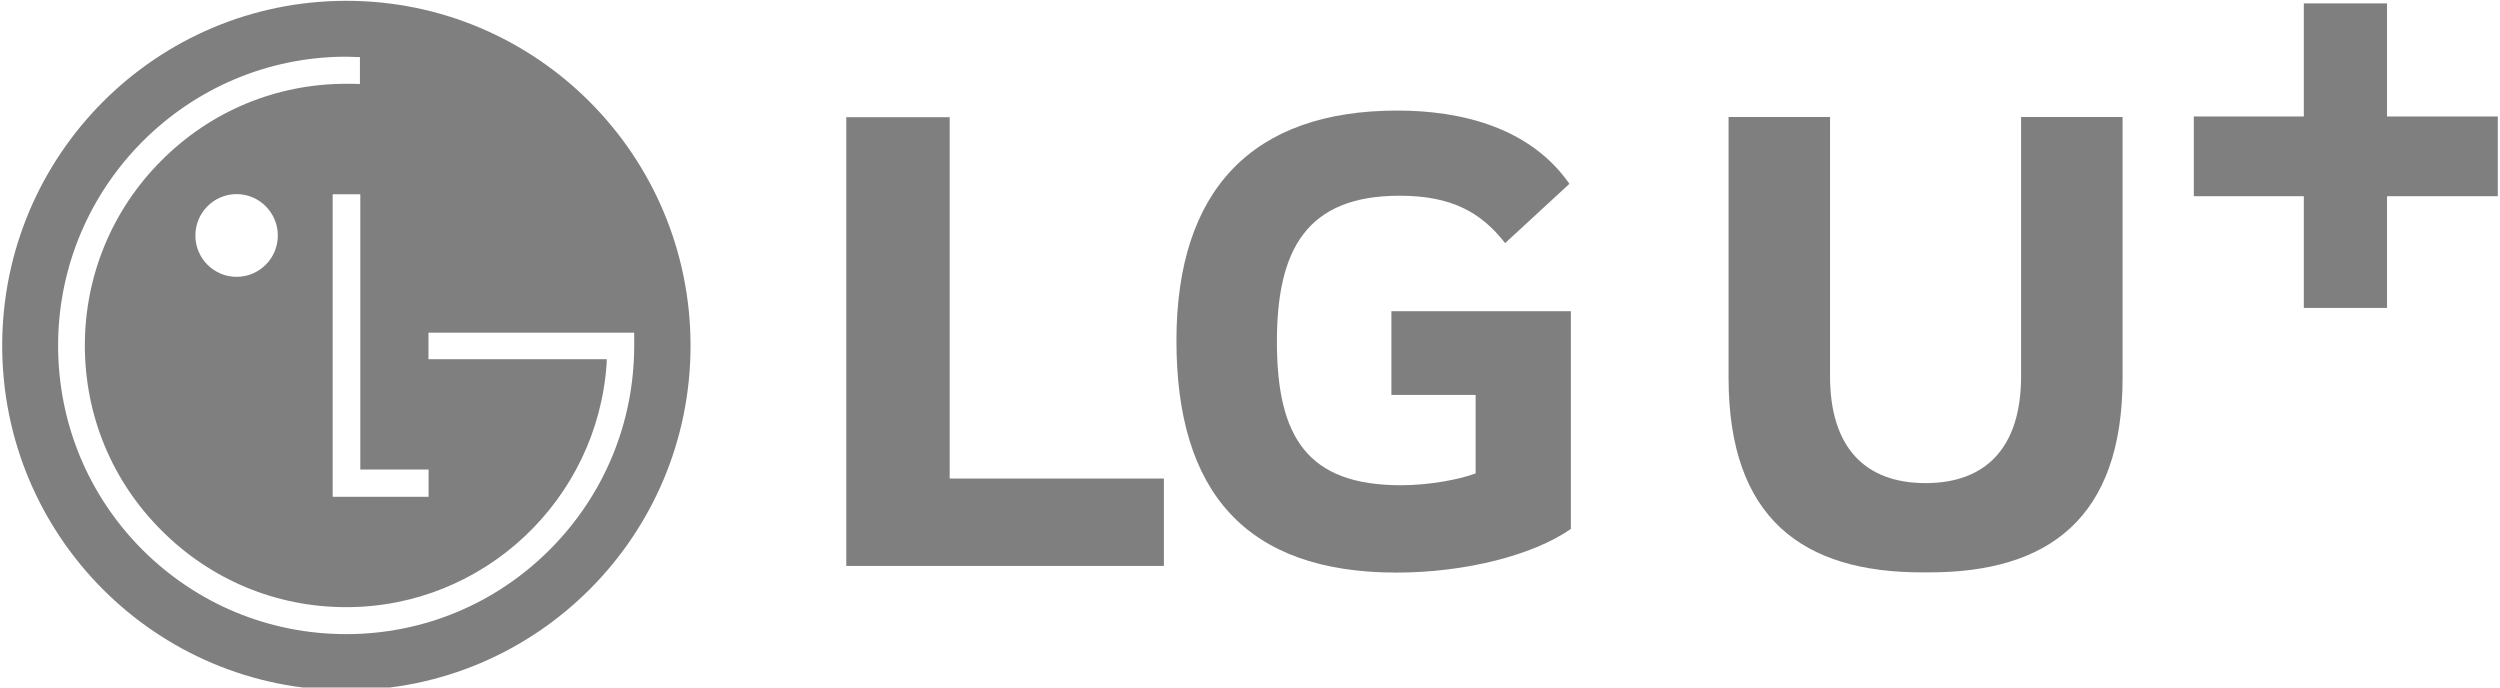
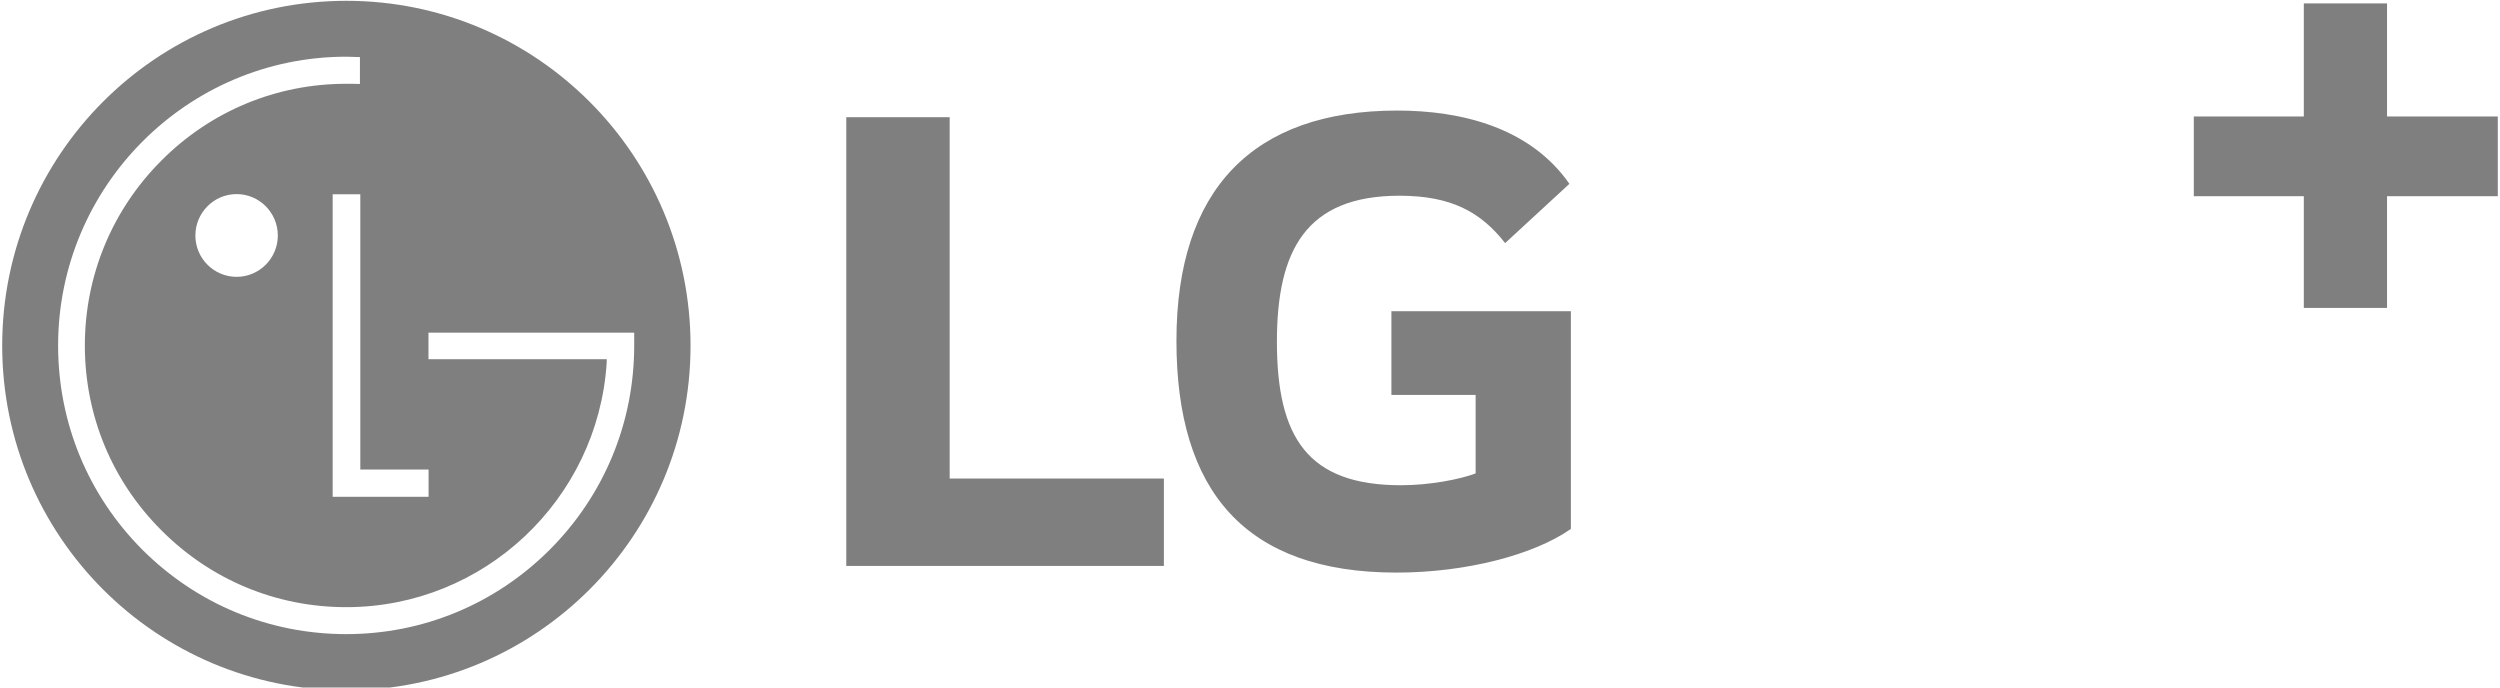
<svg xmlns="http://www.w3.org/2000/svg" width="440" height="121" viewBox="0 0 440 121" fill="none">
  <g clip-path="url(#clip0_2908_188)">
    <path fill-rule="evenodd" clip-rule="evenodd" d="M60.963 121.486C94.388 121.486 121.535 94.351 121.535 60.83C121.532 27.306 94.388 0.143 60.963 0.143C27.484 0.143 0.387 27.306 0.387 60.83C0.387 94.351 27.484 121.486 60.963 121.486ZM58.55 34.196V87.432H75.429V82.644H63.414V34.196H58.55ZM41.641 48.723C45.66 48.723 48.897 45.45 48.897 41.452C48.897 37.451 45.66 34.162 41.641 34.162C37.627 34.162 34.387 37.448 34.387 41.452C34.387 45.453 37.627 48.723 41.641 48.723ZM60.938 9.98C61.515 9.98 62.715 10.021 63.349 10.049L63.346 14.781C62.756 14.746 61.462 14.746 60.935 14.746H60.934C48.641 14.746 37.11 19.54 28.433 28.234C19.729 36.925 14.934 48.538 14.934 60.799C14.934 73.141 19.729 84.694 28.433 93.36C37.11 102.067 48.637 106.861 60.934 106.861C85.223 106.861 105.176 87.895 106.771 63.949C106.79 63.817 106.79 63.323 106.79 63.219H75.411V58.545H111.62V60.802C111.62 74.41 106.322 87.162 96.751 96.75C87.177 106.316 74.453 111.605 60.938 111.605C47.369 111.605 34.645 106.316 25.055 96.75C15.502 87.162 10.227 74.41 10.227 60.802C10.227 32.795 32.978 9.98 60.938 9.98Z" fill="black" fill-opacity="0.5" />
    <path d="M167.143 20.622H148.945V99.601H204.845V84.227H167.143V20.622ZM244.887 69.505H259.711V83.318C256.975 84.36 251.648 85.402 246.576 85.402C230.193 85.402 224.736 77.057 224.736 60.124C224.736 43.963 229.933 34.448 246.315 34.448C255.419 34.448 260.618 37.309 264.905 42.786L276.215 32.354C269.326 22.457 257.233 19.458 245.923 19.458C220.436 19.458 207.053 33.406 207.053 59.986C207.053 86.44 219.14 100.776 245.795 100.776C258.016 100.776 269.975 97.65 276.473 93.092V54.773H244.887V69.505ZM420.119 20.5V0.602H405.472V20.5H386.112V34.536H405.472V54.2H420.119V34.536H439.612V20.5H420.119Z" fill="black" fill-opacity="0.5" />
-     <path d="M355.711 20.588V66.216C355.711 78.826 349.467 85.028 338.897 85.028C328.331 85.028 322.087 78.826 322.087 66.216V20.588H304.227V66.483C304.227 91.389 317.442 100.738 338.257 100.738C338.477 100.738 338.687 100.735 338.897 100.735C339.116 100.735 339.326 100.738 339.541 100.738C360.357 100.738 373.576 91.386 373.576 66.483V20.588H355.711Z" fill="black" fill-opacity="0.5" />
  </g>
  <defs>
    <clipPath id="clip0_2908_188">
      <rect width="440" height="121" fill="white" />
    </clipPath>
  </defs>
</svg>